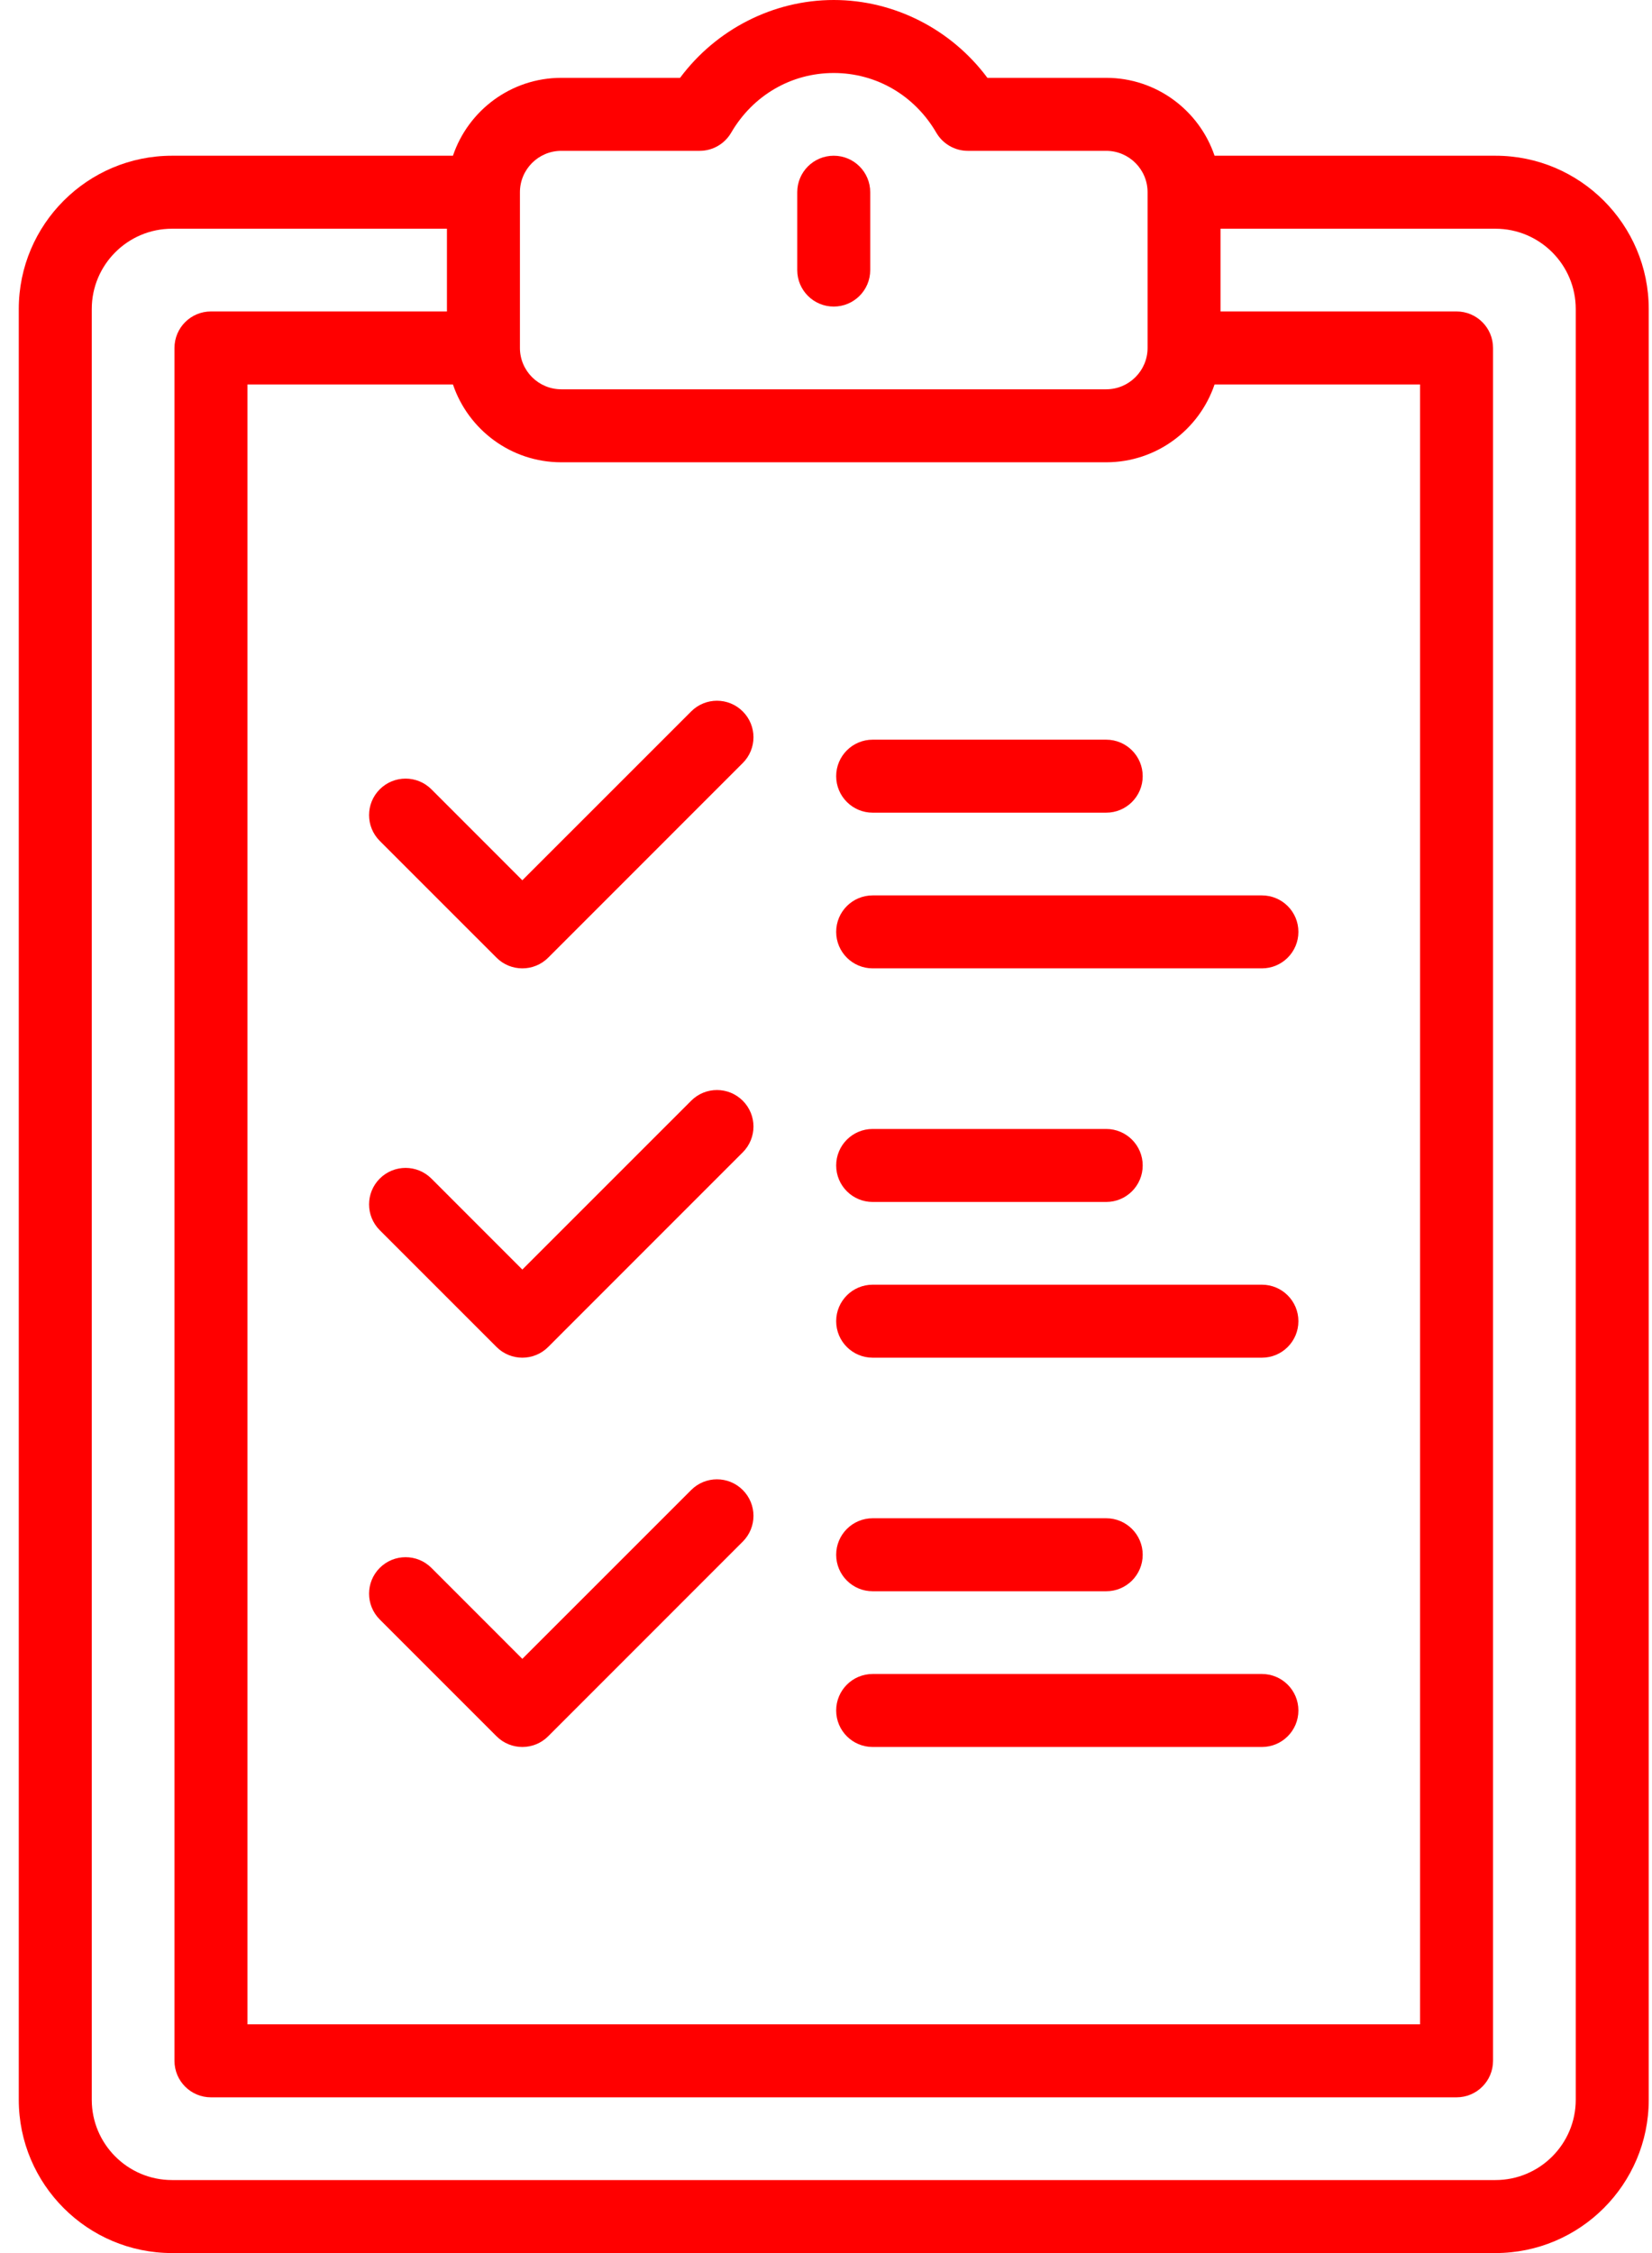
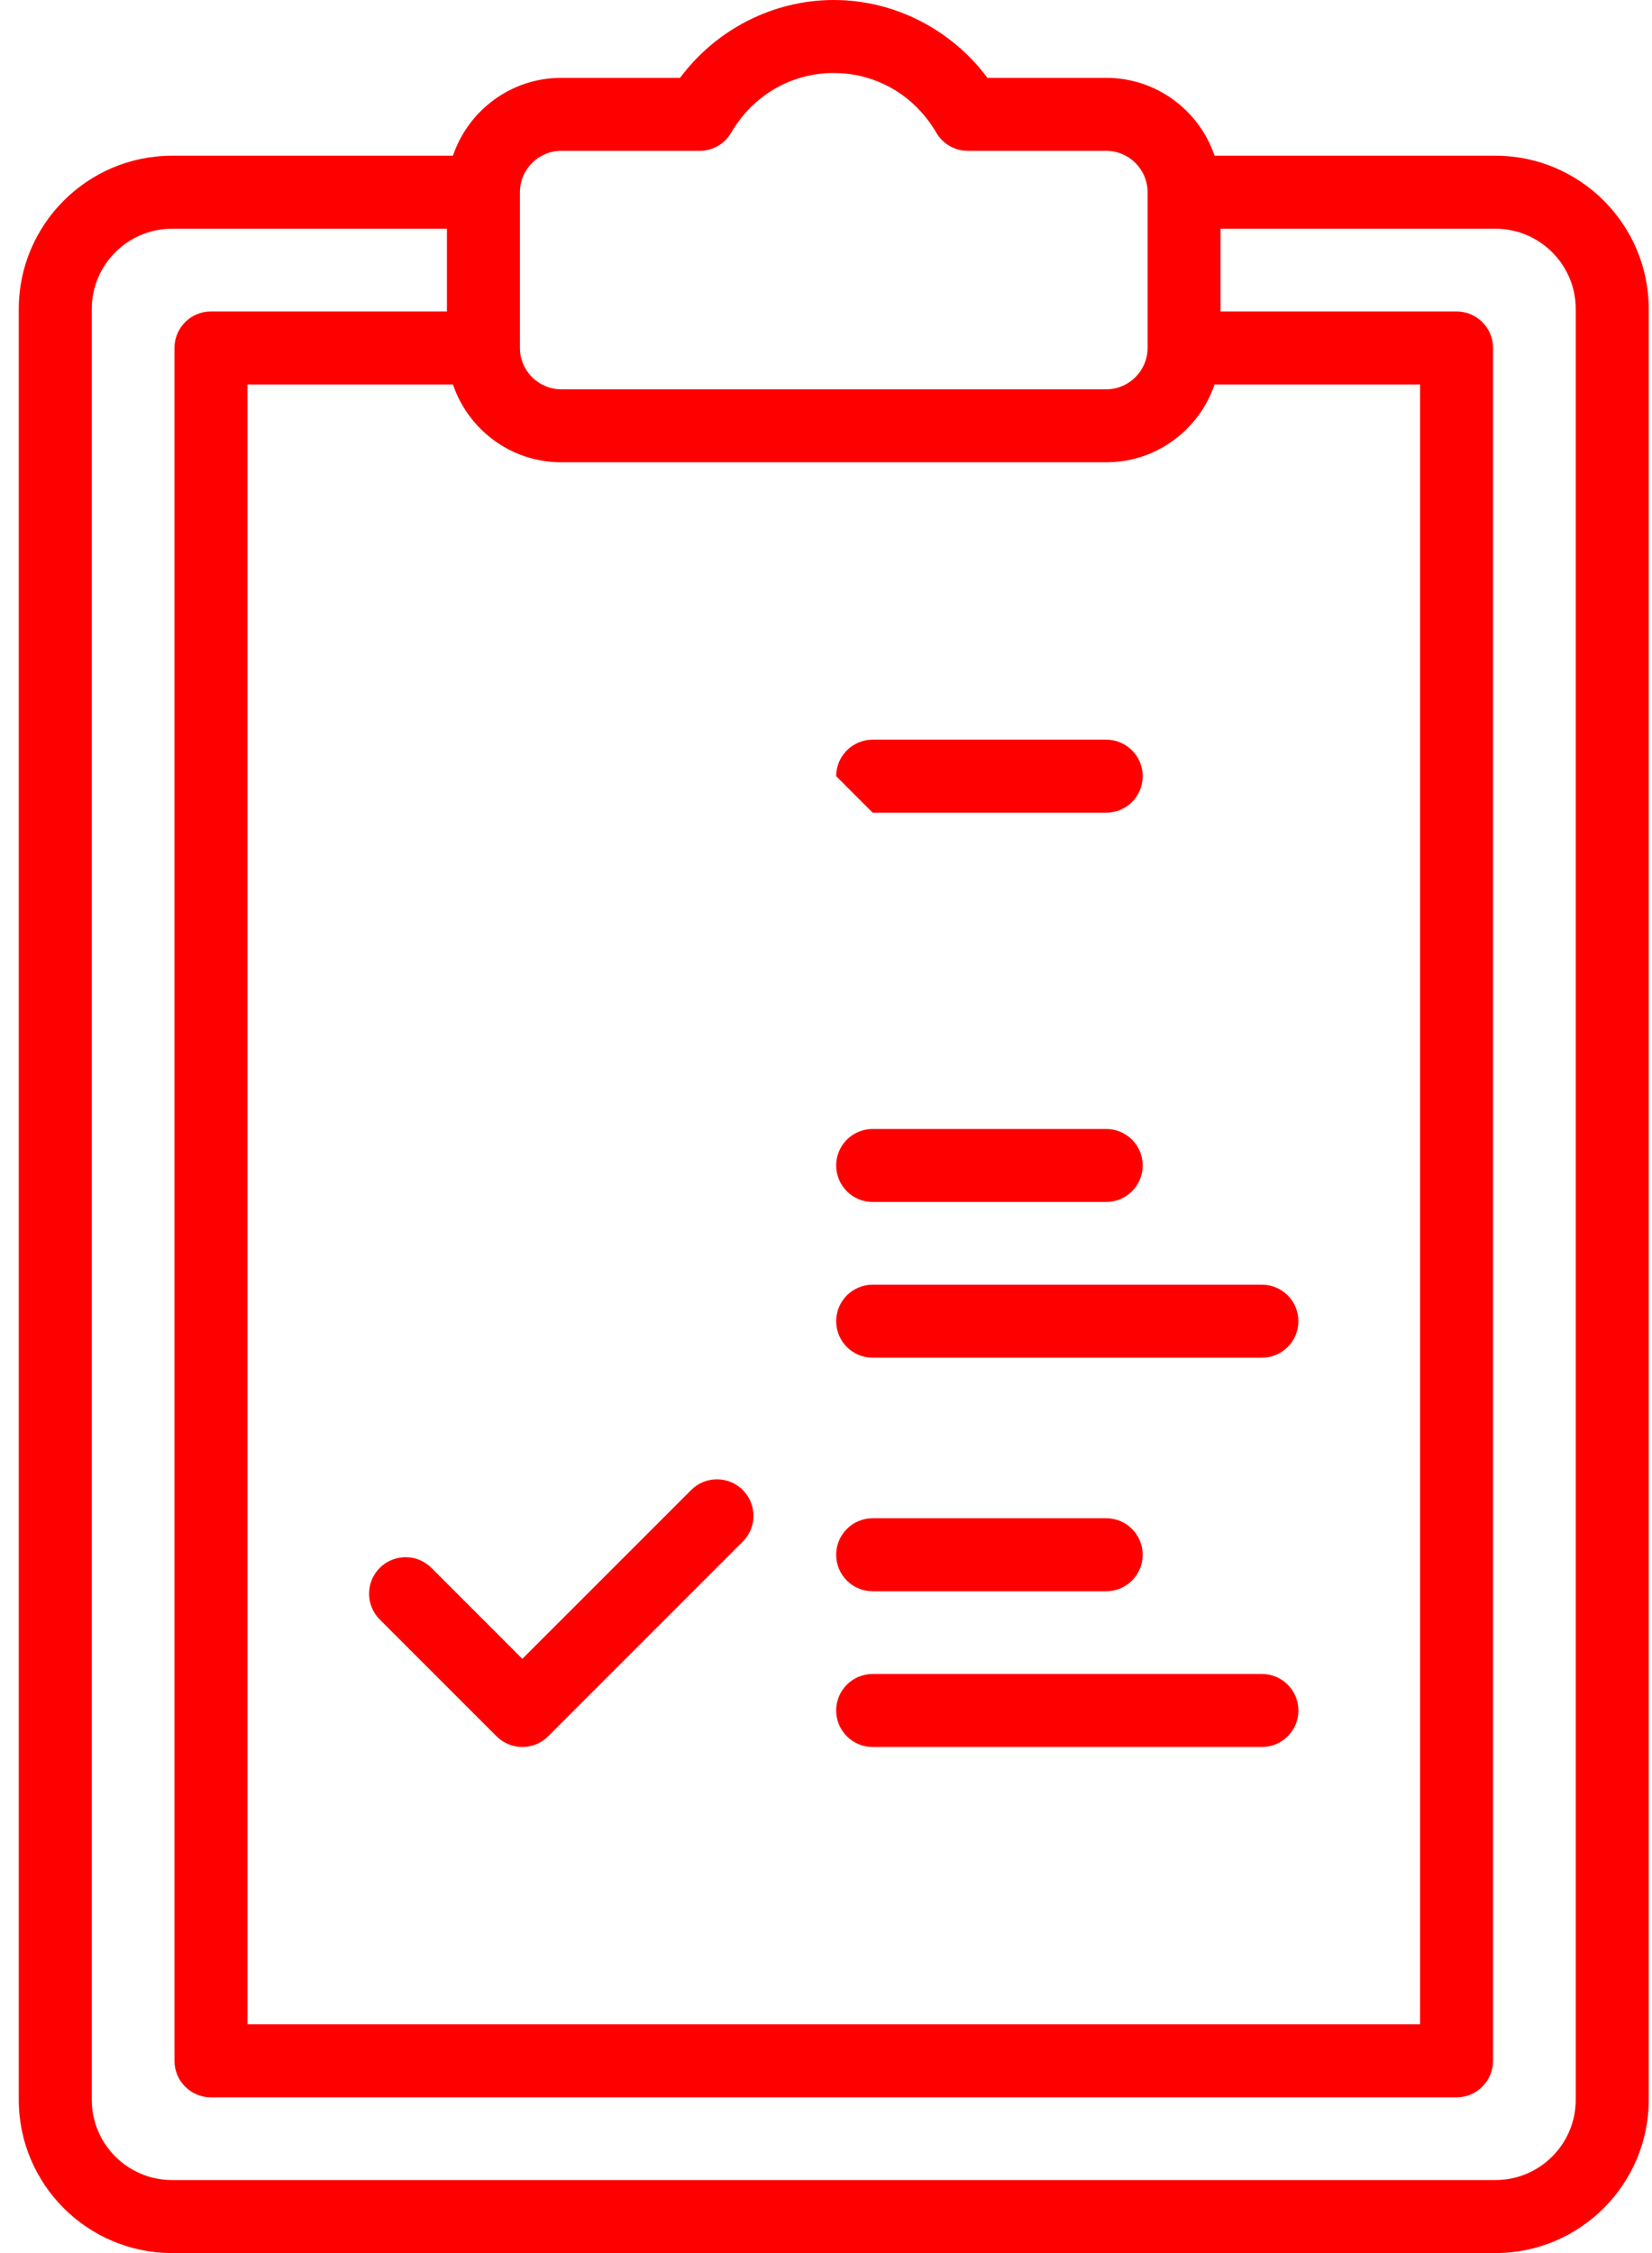
<svg xmlns="http://www.w3.org/2000/svg" width="44" height="60" viewBox="0 0 44 60" fill="none">
  <path fill-rule="evenodd" clip-rule="evenodd" d="M32.349 4.147H39.831C42.081 4.147 43.913 5.978 43.913 8.229V55.918C43.913 58.169 42.081 60 39.831 60H4.582C2.331 60 0.5 58.169 0.5 55.918V8.229C0.5 5.978 2.331 4.147 4.582 4.147H12.064C12.47 2.943 13.61 2.073 14.949 2.073H18.113C19.074 0.782 20.595 0 22.206 0C23.818 0 25.339 0.782 26.299 2.073H29.463C30.803 2.073 31.942 2.943 32.349 4.147ZM14.949 12.311C13.61 12.311 12.47 11.441 12.064 10.238H6.591V53.909H37.822V10.238H32.349C31.942 11.441 30.803 12.311 29.463 12.311H14.949ZM14.949 4.017H18.634C18.98 4.017 19.3 3.833 19.474 3.534C20.054 2.538 21.075 1.944 22.206 1.944C23.337 1.944 24.358 2.538 24.938 3.534C25.112 3.833 25.432 4.017 25.778 4.017H29.463C30.071 4.017 30.565 4.511 30.565 5.119V9.263L30.565 9.266V9.267C30.564 9.874 30.07 10.367 29.463 10.367H14.949C14.343 10.367 13.849 9.874 13.848 9.268L13.848 9.266L13.848 9.261V5.119C13.848 4.511 14.342 4.017 14.949 4.017ZM39.83 58.056C41.01 58.056 41.969 57.097 41.969 55.918V8.229C41.969 7.05 41.01 6.091 39.83 6.091H32.509V8.294H38.794C39.331 8.294 39.766 8.729 39.766 9.266V54.881C39.766 55.418 39.331 55.853 38.794 55.853H5.619C5.082 55.853 4.647 55.418 4.647 54.881V9.266C4.647 8.729 5.082 8.294 5.619 8.294H11.904V6.091H4.582C3.403 6.091 2.444 7.05 2.444 8.229V55.918C2.444 57.097 3.403 58.056 4.582 58.056H39.83Z" fill="#ff0000" />
-   <path d="M22.206 8.164C22.743 8.164 23.178 7.729 23.178 7.192V5.119C23.178 4.582 22.743 4.147 22.206 4.147C21.669 4.147 21.234 4.582 21.234 5.119V7.192C21.234 7.729 21.669 8.164 22.206 8.164Z" fill="#ff0000" />
-   <path d="M23.243 21.642H29.463C30 21.642 30.435 21.206 30.435 20.67C30.435 20.133 30 19.698 29.463 19.698H23.243C22.706 19.698 22.271 20.133 22.271 20.67C22.271 21.206 22.706 21.642 23.243 21.642Z" fill="#ff0000" />
-   <path d="M23.243 25.788H33.61C34.147 25.788 34.582 25.353 34.582 24.816C34.582 24.279 34.147 23.845 33.61 23.845H23.243C22.706 23.845 22.271 24.279 22.271 24.816C22.271 25.353 22.706 25.788 23.243 25.788Z" fill="#ff0000" />
-   <path d="M13.225 25.504C13.415 25.694 13.664 25.788 13.912 25.788C14.161 25.788 14.41 25.694 14.6 25.504L19.783 20.32C20.163 19.941 20.163 19.325 19.783 18.946C19.404 18.566 18.788 18.566 18.409 18.946L13.912 23.442L11.49 21.019C11.11 20.64 10.495 20.64 10.115 21.019C9.735 21.399 9.735 22.014 10.115 22.394L13.225 25.504Z" fill="#ff0000" />
+   <path d="M23.243 21.642H29.463C30 21.642 30.435 21.206 30.435 20.67C30.435 20.133 30 19.698 29.463 19.698H23.243C22.706 19.698 22.271 20.133 22.271 20.67Z" fill="#ff0000" />
  <path d="M23.243 32.009H29.463C30 32.009 30.435 31.574 30.435 31.037C30.435 30.5 30 30.065 29.463 30.065H23.243C22.706 30.065 22.271 30.5 22.271 31.037C22.271 31.574 22.706 32.009 23.243 32.009Z" fill="#ff0000" />
  <path d="M23.243 36.156H33.61C34.147 36.156 34.582 35.721 34.582 35.184C34.582 34.647 34.147 34.212 33.61 34.212H23.243C22.706 34.212 22.271 34.647 22.271 35.184C22.271 35.721 22.706 36.156 23.243 36.156Z" fill="#ff0000" />
-   <path d="M13.225 35.871C13.415 36.061 13.664 36.156 13.912 36.156C14.161 36.156 14.41 36.061 14.6 35.871L19.783 30.687C20.163 30.308 20.163 29.692 19.783 29.313C19.404 28.933 18.788 28.933 18.409 29.313L13.912 33.809L11.49 31.386C11.11 31.007 10.495 31.007 10.115 31.386C9.735 31.766 9.735 32.381 10.115 32.761L13.225 35.871Z" fill="#ff0000" />
  <path d="M23.243 42.376H29.463C30 42.376 30.435 41.941 30.435 41.404C30.435 40.867 30 40.432 29.463 40.432H23.243C22.706 40.432 22.271 40.867 22.271 41.404C22.271 41.941 22.706 42.376 23.243 42.376Z" fill="#ff0000" />
  <path d="M23.243 46.523H33.61C34.147 46.523 34.582 46.088 34.582 45.551C34.582 45.014 34.147 44.579 33.61 44.579H23.243C22.706 44.579 22.271 45.014 22.271 45.551C22.271 46.088 22.706 46.523 23.243 46.523Z" fill="#ff0000" />
  <path d="M13.225 46.238C13.415 46.428 13.664 46.523 13.912 46.523C14.161 46.523 14.41 46.428 14.6 46.238L19.783 41.054C20.163 40.675 20.163 40.059 19.783 39.68C19.404 39.3 18.788 39.3 18.409 39.68L13.912 44.176L11.49 41.753C11.11 41.374 10.495 41.374 10.115 41.753C9.735 42.133 9.735 42.748 10.115 43.128L13.225 46.238Z" fill="#ff0000" />
</svg>